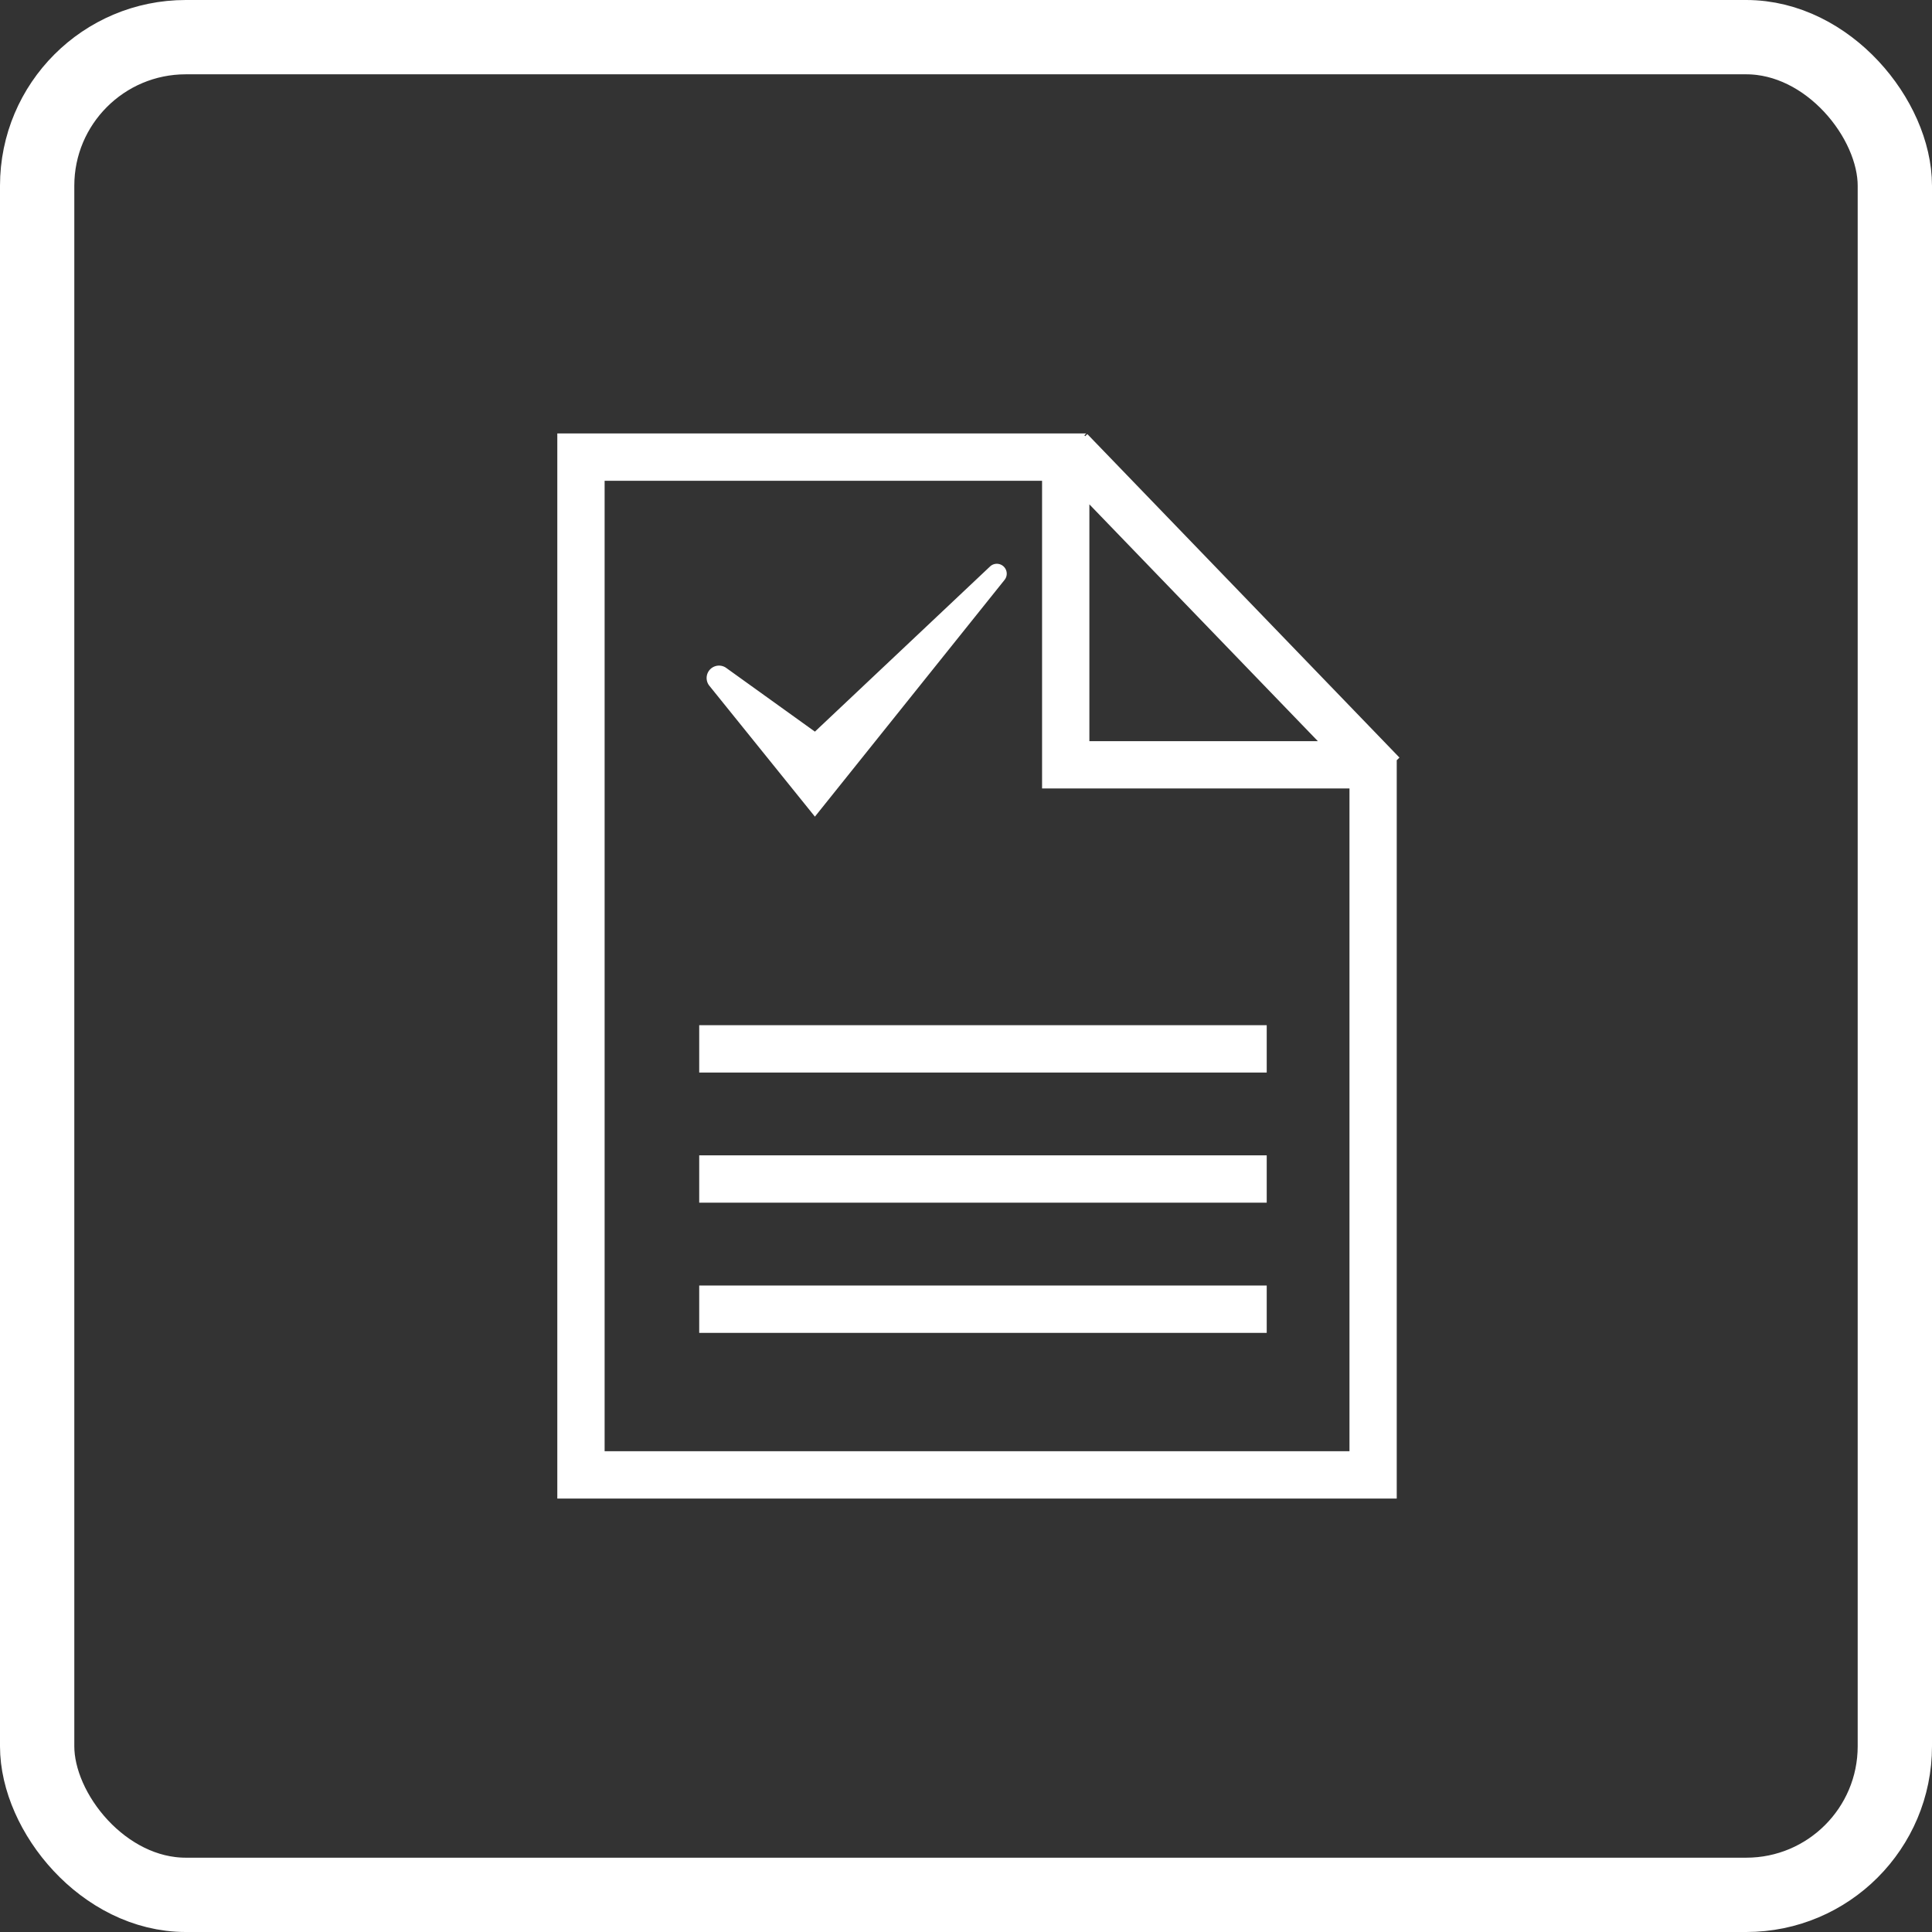
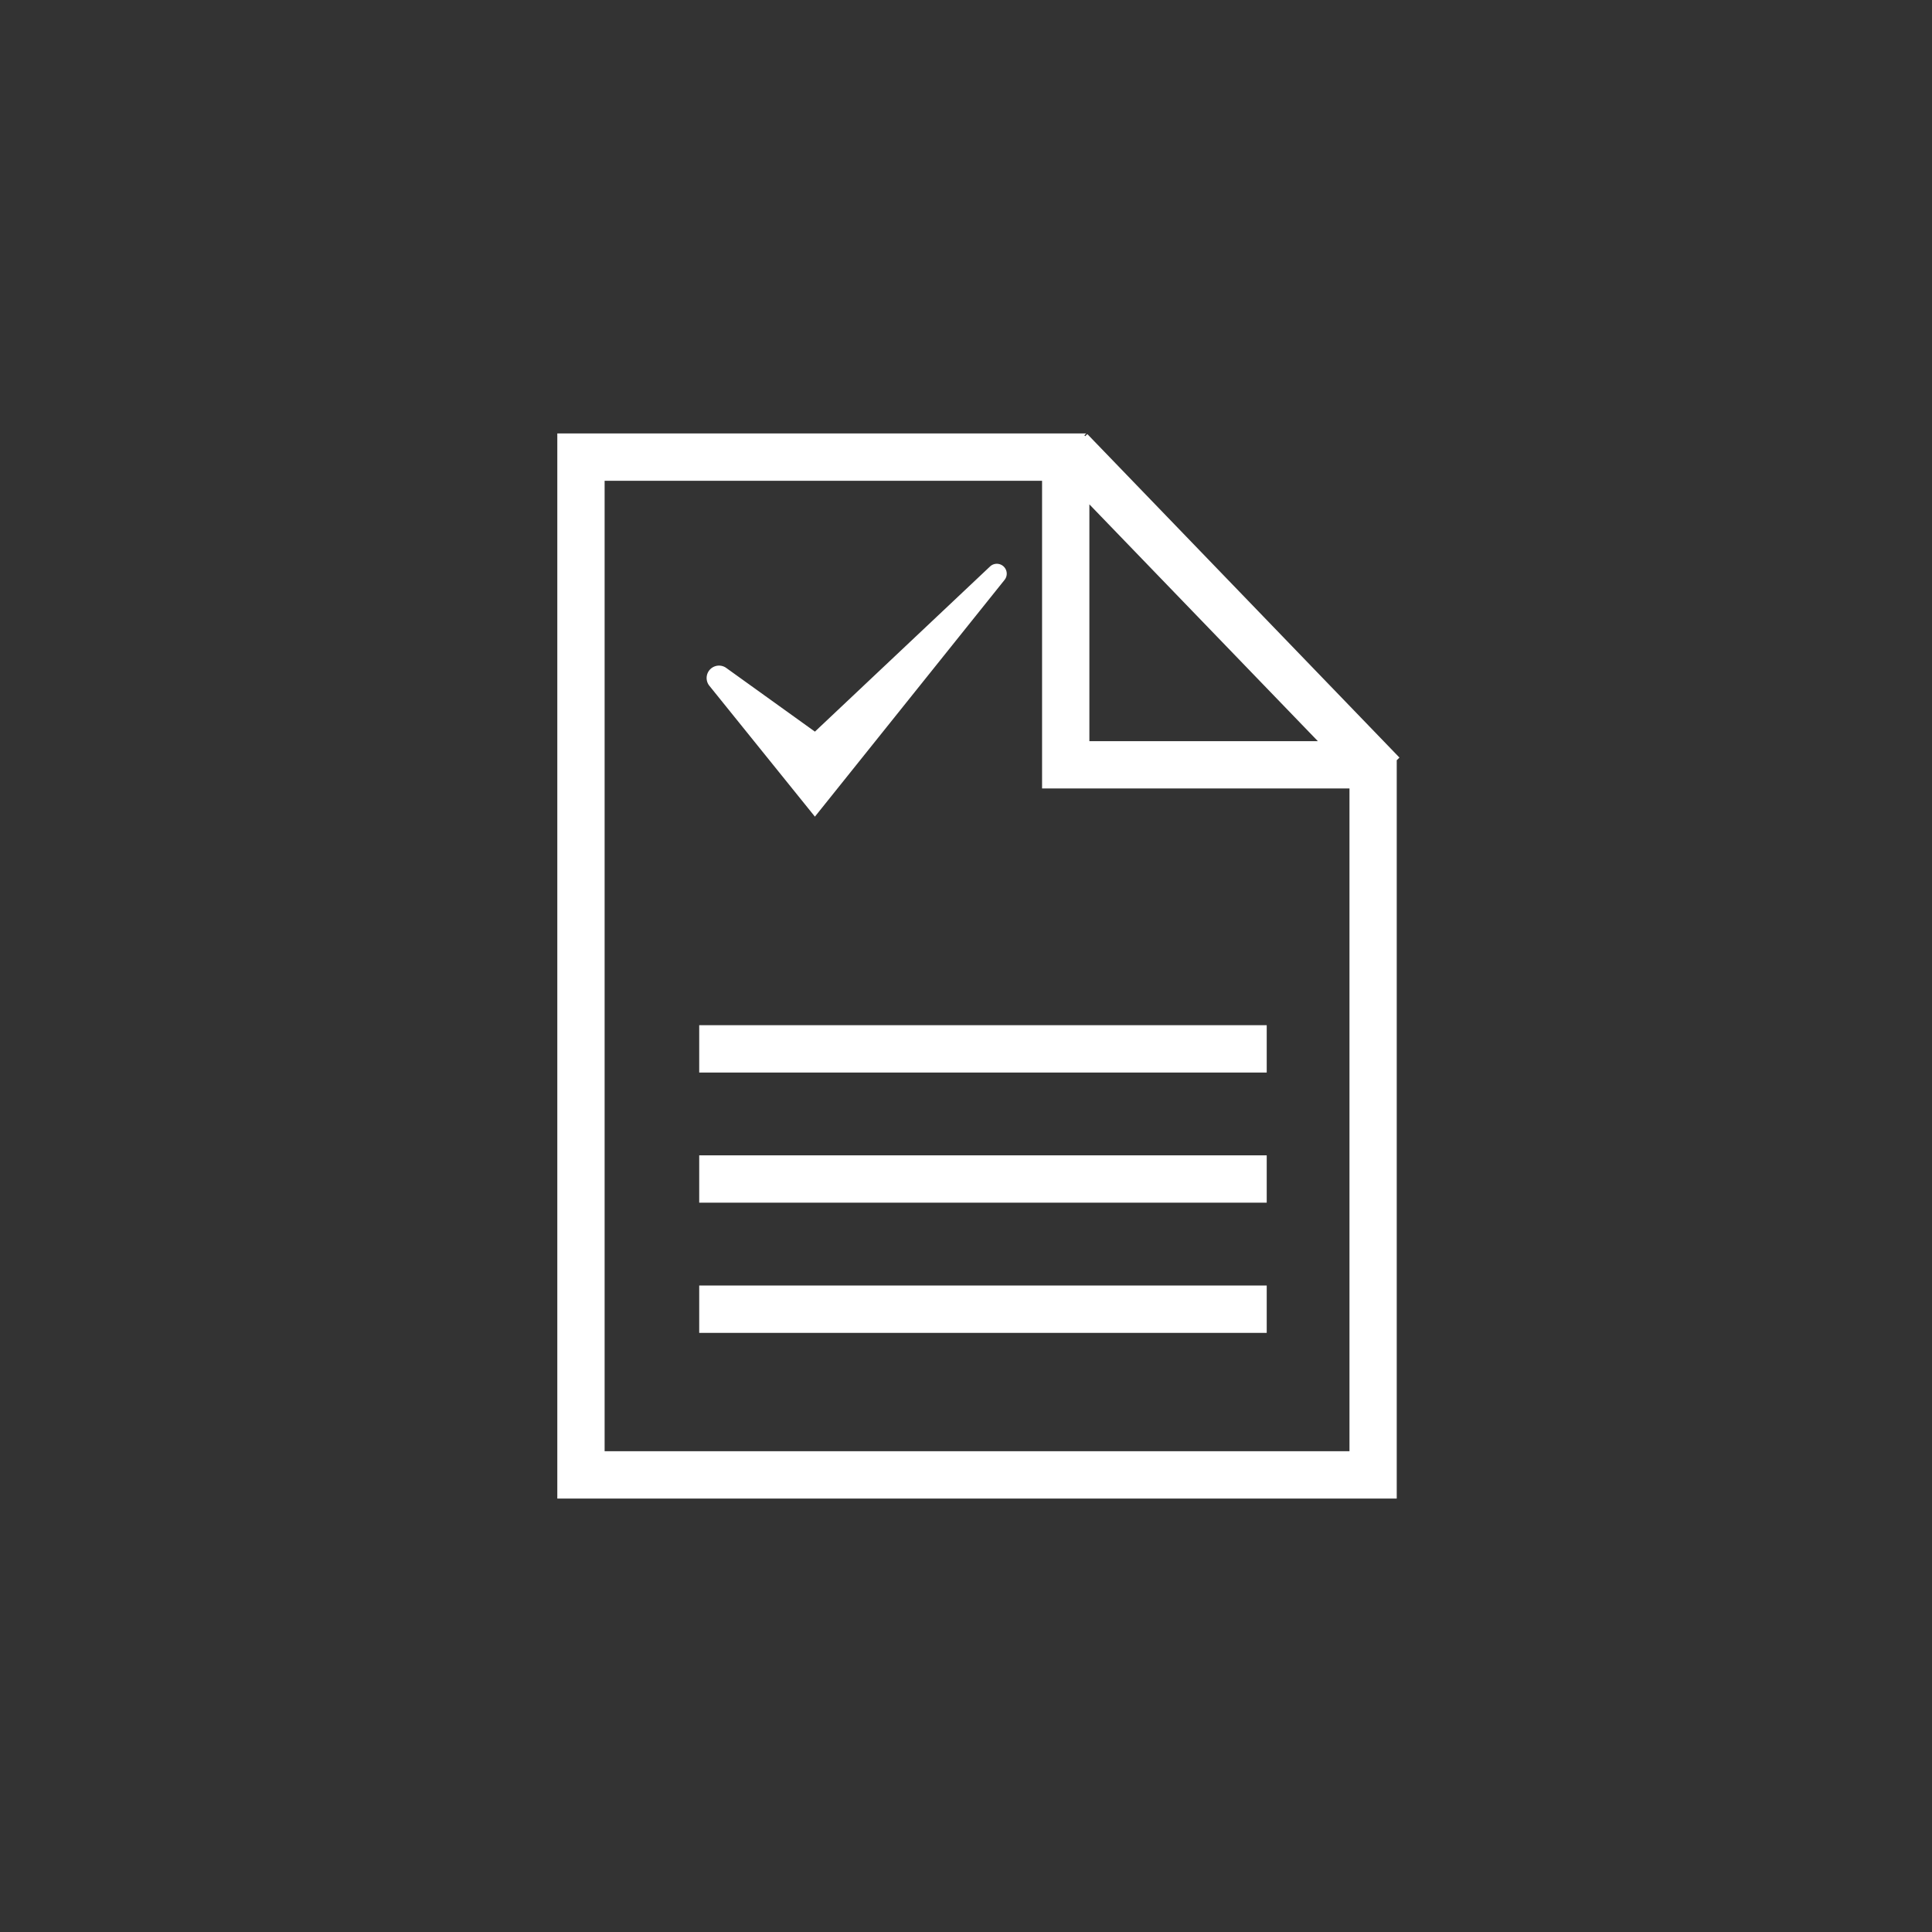
<svg xmlns="http://www.w3.org/2000/svg" width="78" height="78" viewBox="0 0 78 78">
  <rect x="0" y="0" width="78" height="78" fill="#333333" stroke="none" />
  <g id="Group_294" data-name="Group 294" transform="translate(-76.5 -7144.5)">
    <g id="Group_19" data-name="Group 19" transform="translate(78 7146)">
-       <rect id="Rectangle_Copy_32" data-name="Rectangle Copy 32" width="75" height="75" rx="6" fill="none" stroke="#fff" stroke-width="3" />
-     </g>
+       </g>
    <path id="Combined_Shape" data-name="Combined Shape" d="M33.89,43H0V0H21.354l-.076.073.035.036L21.4.026,34,13.086l-.11.106V43h0ZM1.91,41.089H31.982V14.333H19.571V1.911H1.91ZM21.481,12.422h9.224l-9.224-9.56Zm7.159,23.89H5.729V34.4H28.641v1.911h0Zm0-5.256H5.729V29.145H28.641v1.91h0Zm0-5.255H5.729V23.889H28.641V25.8h0ZM6.138,10.185a.5.5,0,0,1,.68-.72L10.4,12.038l7.073-6.67a.4.4,0,0,1,.586.541L10.4,15.47Z" transform="translate(99 7162)" fill="#fff" />
  </g>
</svg>